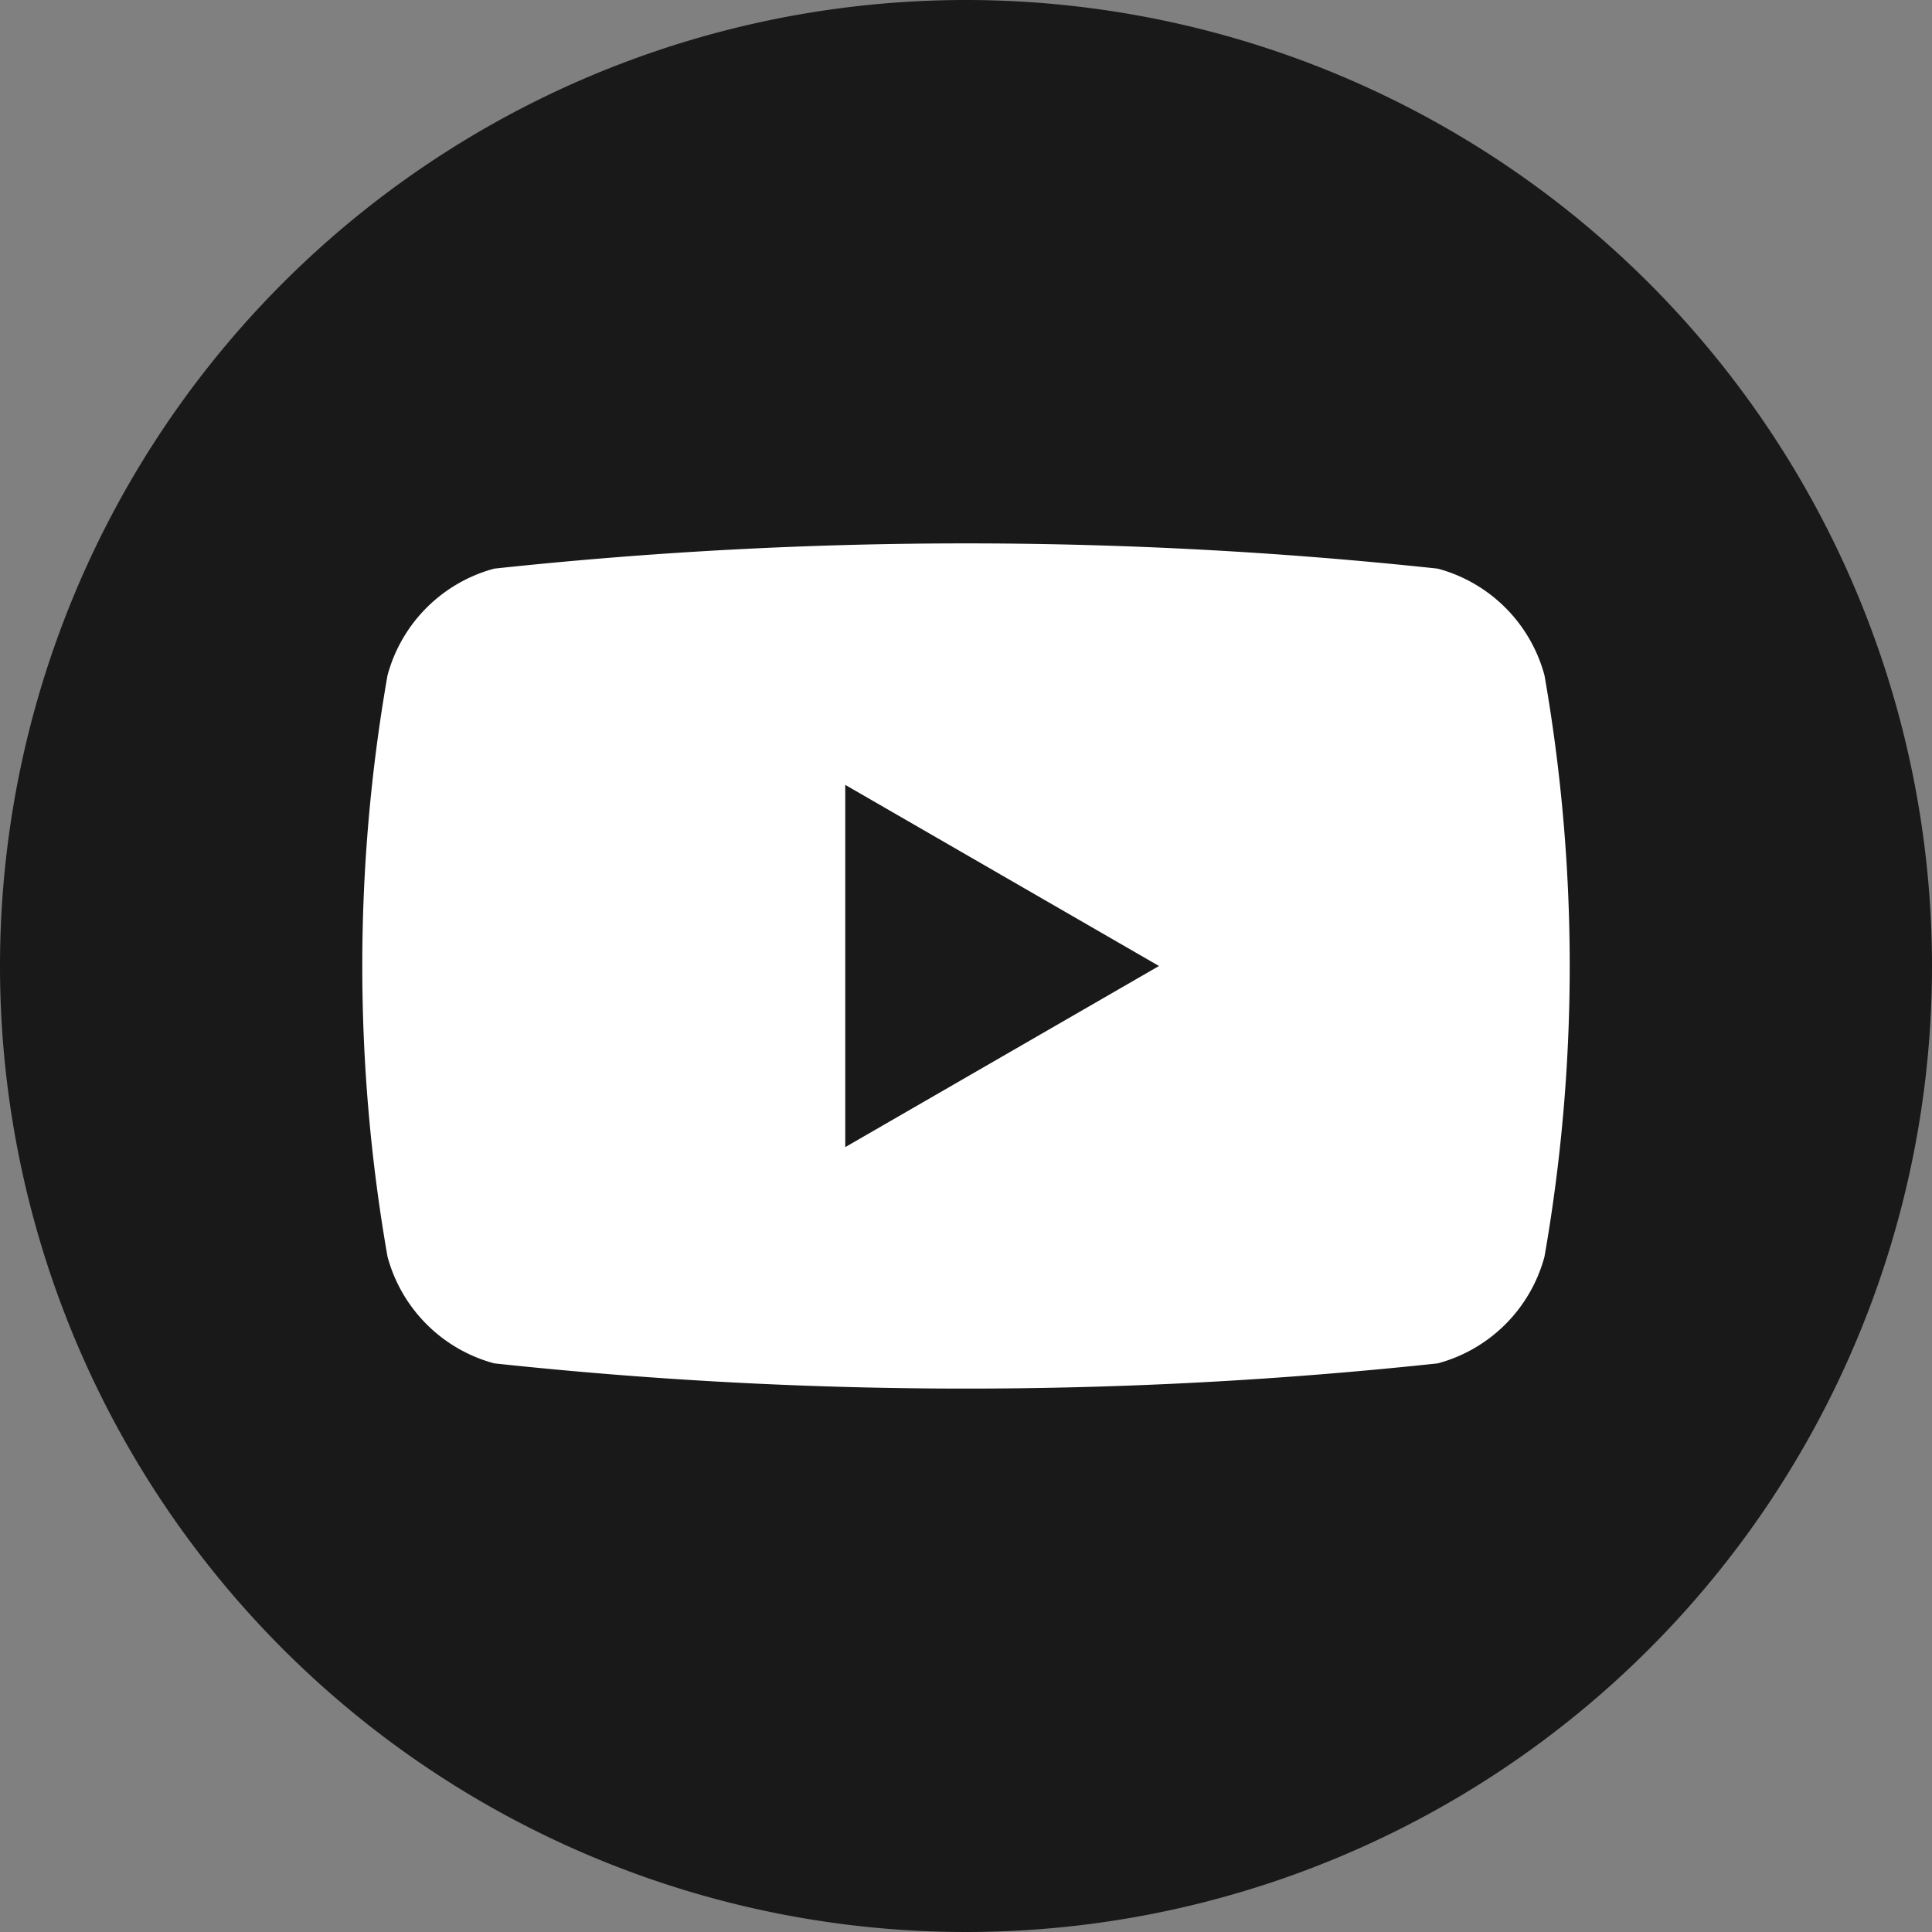
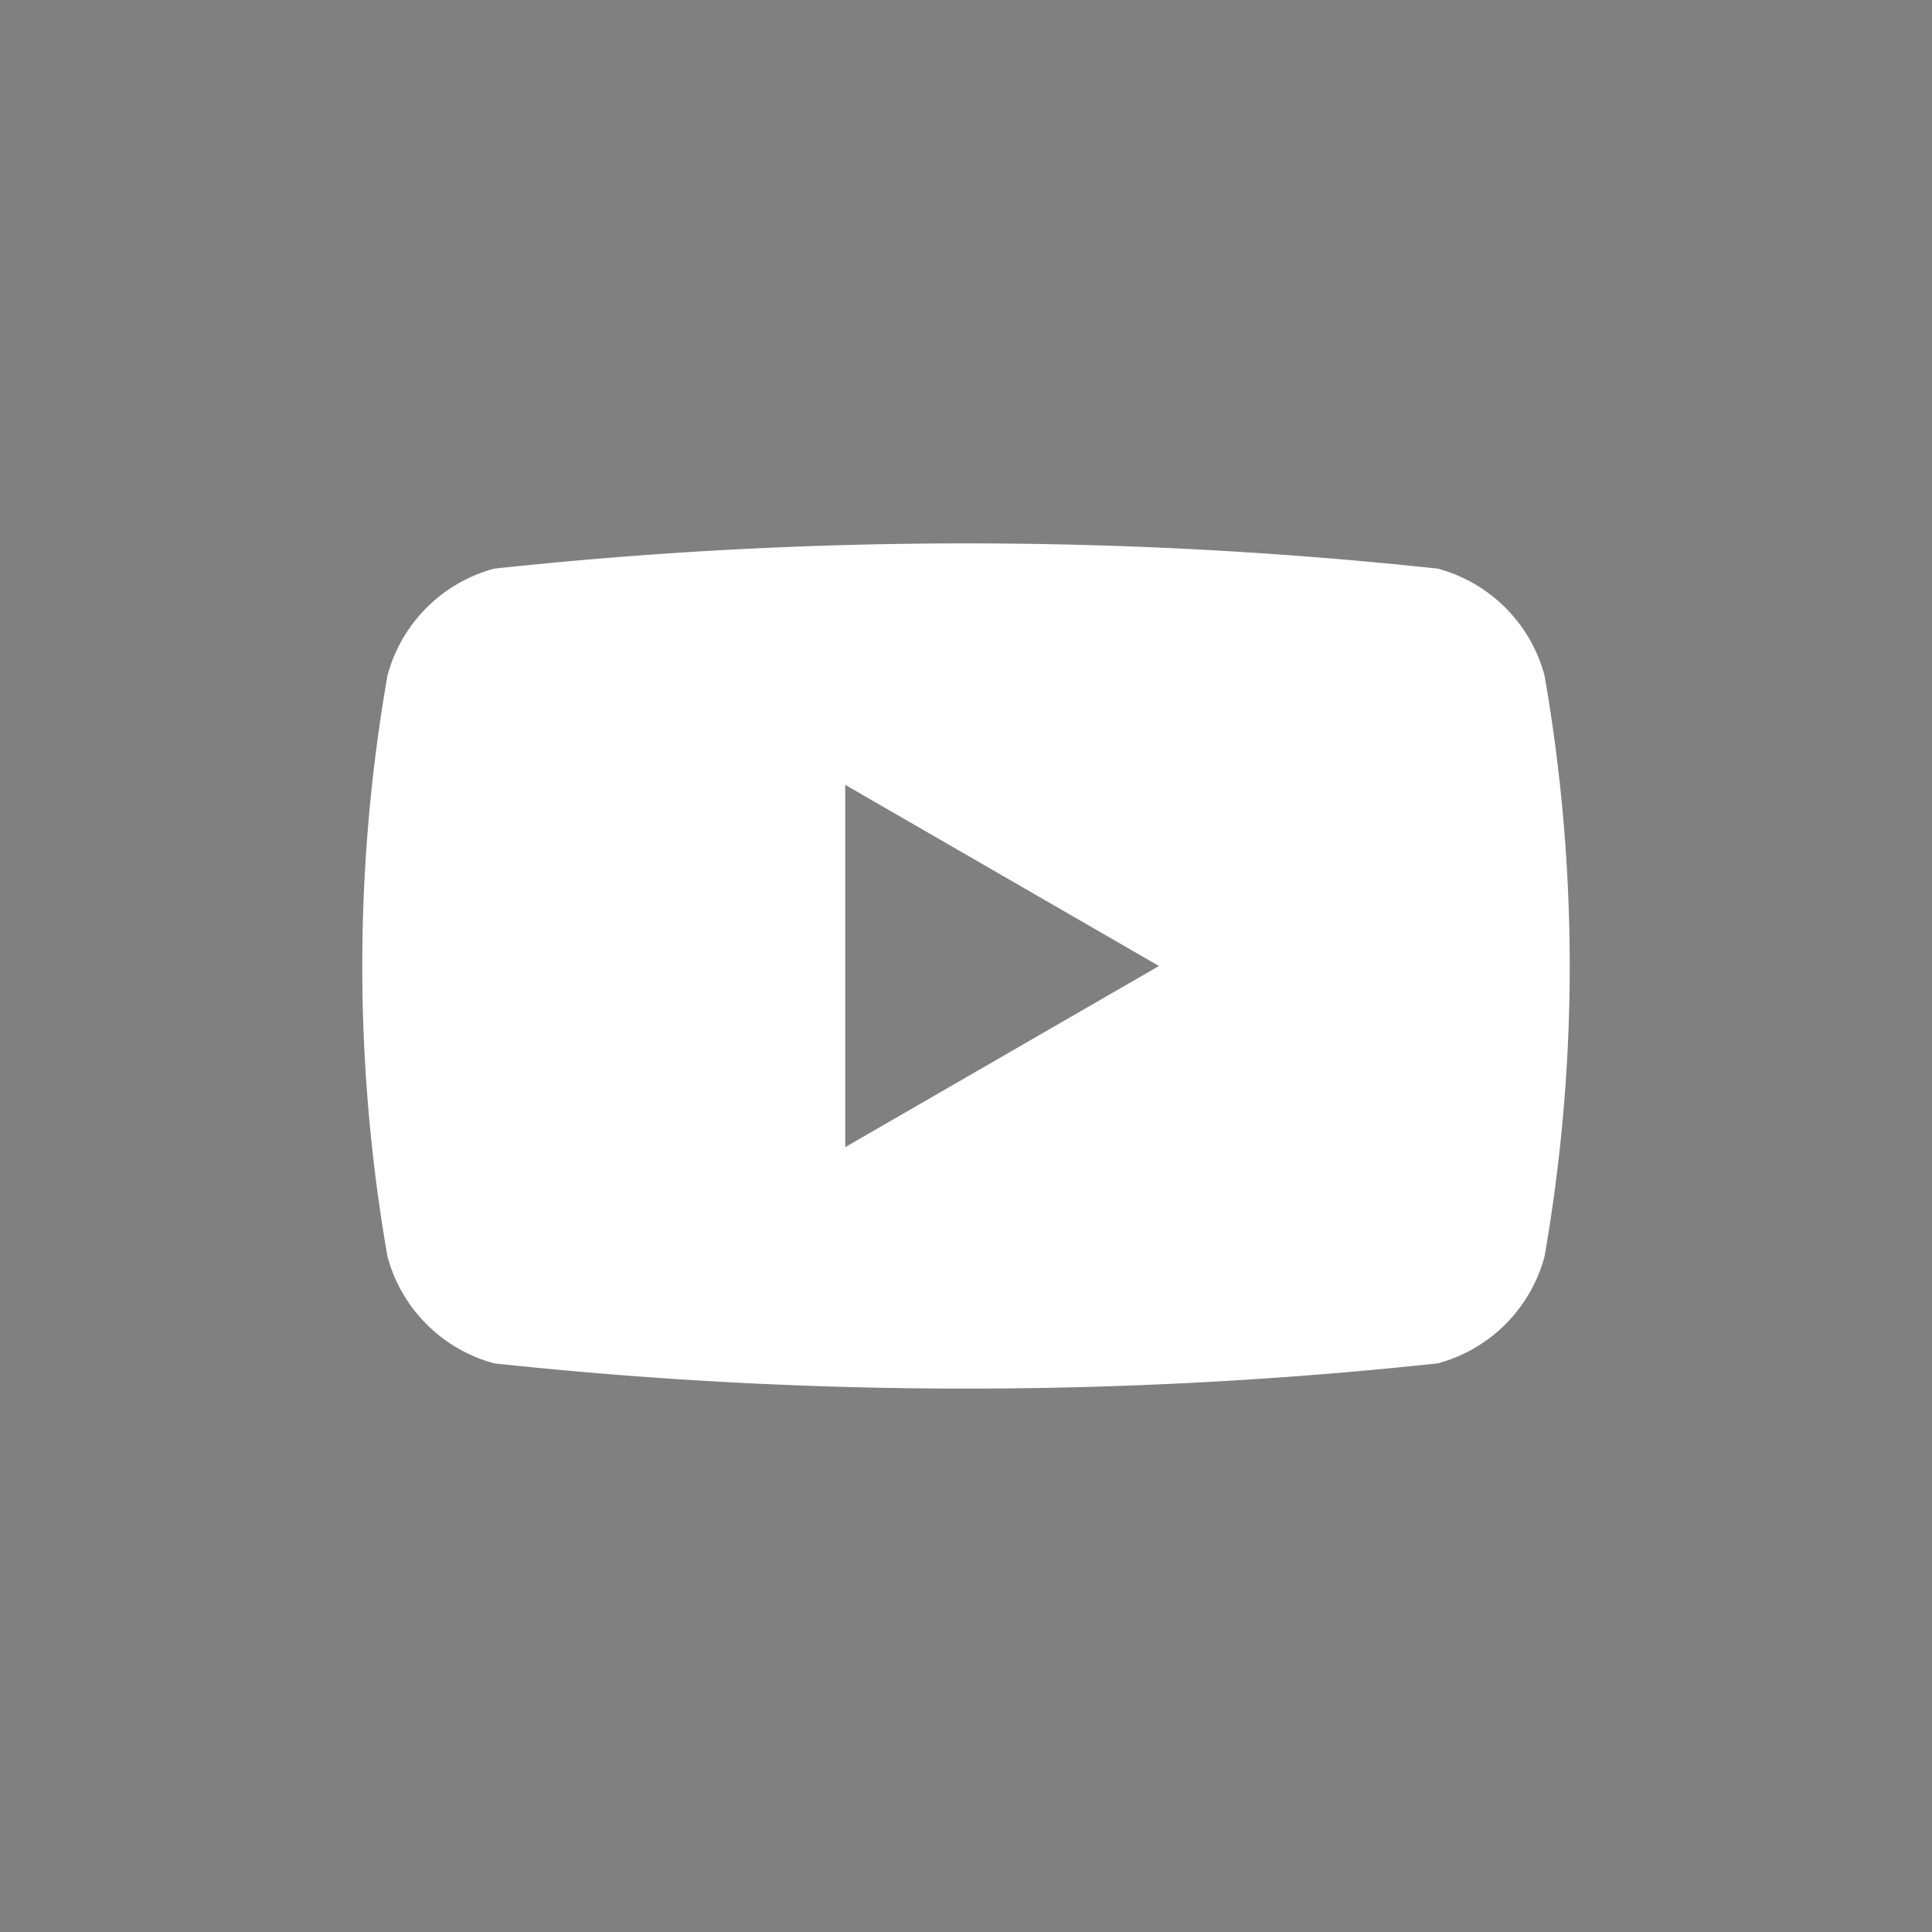
<svg xmlns="http://www.w3.org/2000/svg" width="28" height="28" viewBox="0 0 28 28">
  <rect x="0" y="0" width="28" height="28" fill="#808080" stroke="none" />
  <g id="Group_1900" data-name="Group 1900" transform="translate(-5167 -17555)">
-     <path id="Path_563" data-name="Path 563" d="M14,0A14,14,0,1,0,28,14,14.007,14.007,0,0,0,14,0" transform="translate(5167 17555)" fill="#191919" fill-rule="evenodd" />
    <path id="Path_564" data-name="Path 564" d="M219.634,305.663a2.191,2.191,0,0,0-1.547-1.547,64.078,64.078,0,0,0-13.674,0,2.191,2.191,0,0,0-1.547,1.547,24.451,24.451,0,0,0,0,8.424,2.192,2.192,0,0,0,1.547,1.547,64.125,64.125,0,0,0,13.674,0,2.191,2.191,0,0,0,1.547-1.547,24.451,24.451,0,0,0,0-8.424M209.5,312.5v-5.25l4.547,2.625Z" transform="translate(4969.75 17259.125)" fill="#fff" fill-rule="evenodd" />
  </g>
</svg>